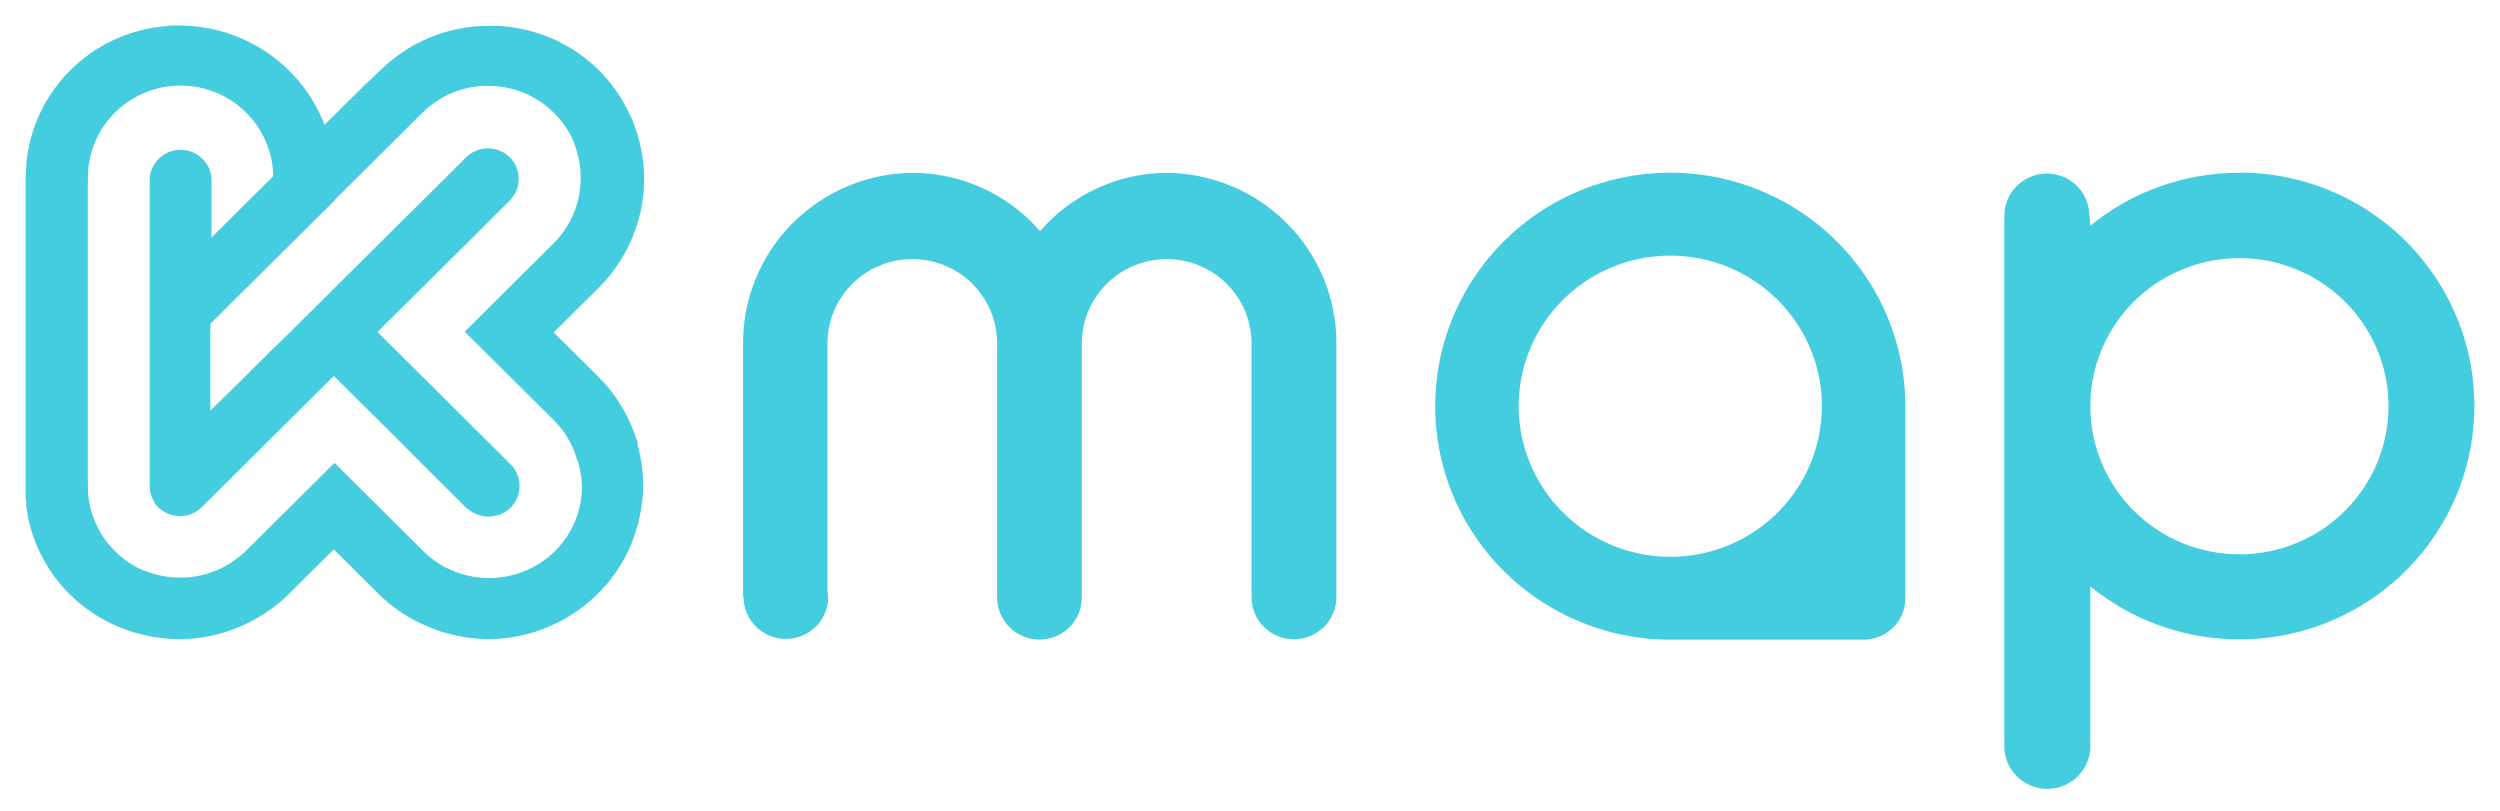
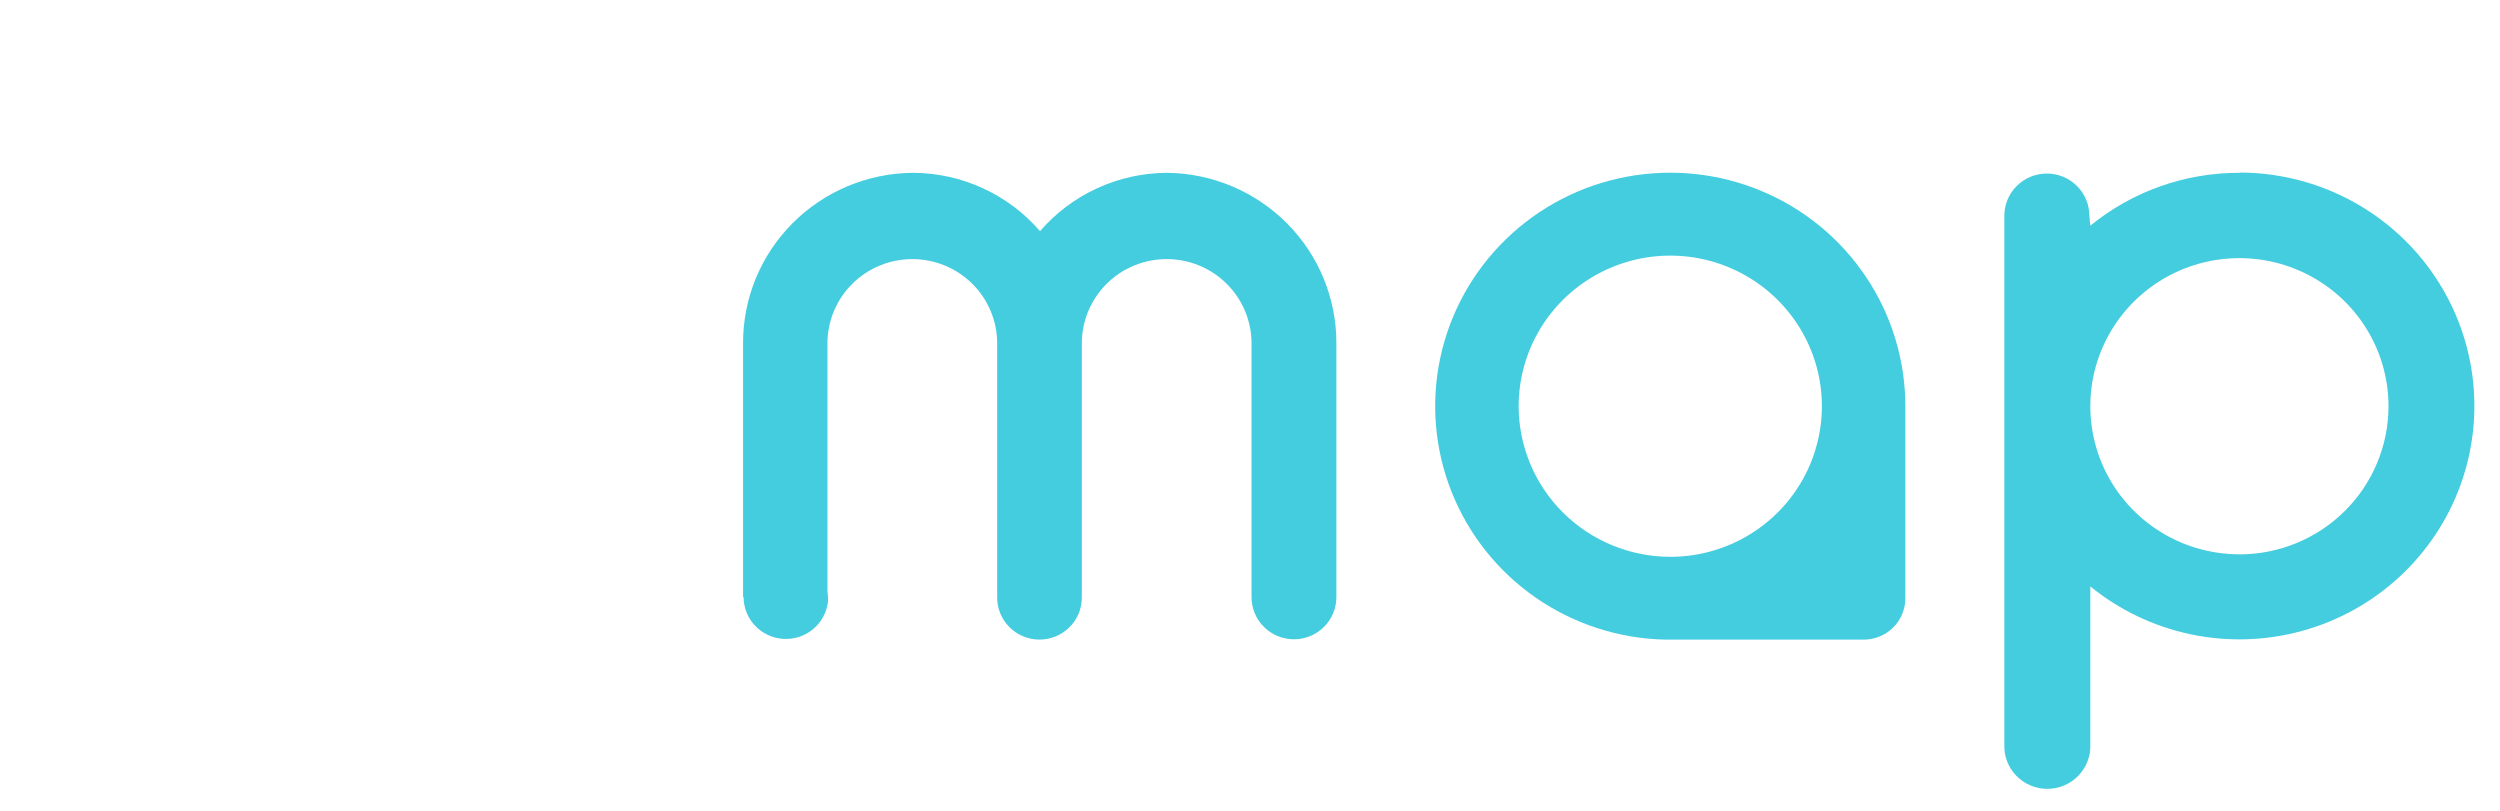
<svg xmlns="http://www.w3.org/2000/svg" width="111" height="36" viewBox="0 0 111 36" fill="none">
-   <path d="M28.298 19.595L28.24 19.437C28.177 19.249 28.105 19.064 28.023 18.883C27.688 18.083 27.198 17.355 26.581 16.743L25.852 16.019L24.585 14.76L25.852 13.501L26.581 12.778C27.032 12.329 27.416 11.82 27.724 11.265C27.724 11.238 27.759 11.211 27.775 11.18C27.829 11.076 27.879 10.968 27.93 10.861C27.98 10.753 28.034 10.649 28.077 10.537L28.12 10.433C28.685 9.027 28.754 7.472 28.313 6.022C28.313 6.022 28.313 6.002 28.313 5.995C28.279 5.872 28.228 5.752 28.186 5.633C28.143 5.514 28.112 5.421 28.069 5.317L28.034 5.24C27.965 5.082 27.891 4.932 27.81 4.782C27.493 4.167 27.081 3.604 26.589 3.115C25.596 2.133 24.323 1.479 22.942 1.244L22.69 1.202L22.387 1.167L22.12 1.148H21.922H21.725H21.527C19.779 1.196 18.115 1.905 16.876 3.131L16.105 3.862L14.857 5.098L14.411 5.54C13.912 4.251 13.034 3.14 11.89 2.354C10.747 1.568 9.391 1.142 8.001 1.133H8.194H7.997H7.795C7.648 1.133 7.497 1.133 7.346 1.167H7.287C5.716 1.315 4.246 2.002 3.13 3.11C2.014 4.218 1.321 5.678 1.171 7.238C1.169 7.257 1.169 7.277 1.171 7.296C1.171 7.446 1.14 7.596 1.137 7.746V7.946V8.139V21.378V21.57V21.751V21.89C1.137 22.001 1.137 22.113 1.16 22.221C1.183 22.328 1.16 22.359 1.16 22.429C1.18 22.572 1.204 22.715 1.23 22.856V22.898C1.23 22.994 1.268 23.087 1.292 23.179C1.315 23.272 1.326 23.306 1.342 23.372C1.649 24.51 2.252 25.548 3.09 26.382C3.706 26.99 4.431 27.477 5.229 27.818L5.311 27.853C5.412 27.895 5.52 27.93 5.629 27.968L5.989 28.095H6.02C7.479 28.527 9.042 28.459 10.458 27.903L10.566 27.86C10.679 27.818 10.783 27.764 10.892 27.714L11.213 27.56L11.299 27.506C11.857 27.202 12.37 26.821 12.822 26.374L13.551 25.651L14.818 24.392L16.085 25.651L16.814 26.374C17.432 26.986 18.164 27.473 18.969 27.806C19.151 27.888 19.337 27.96 19.527 28.022L19.686 28.076C19.756 28.098 19.827 28.116 19.899 28.13C20.483 28.292 21.087 28.375 21.694 28.376C22.786 28.374 23.861 28.11 24.829 27.606L24.891 27.576C25.035 27.502 25.174 27.418 25.31 27.333L25.492 27.221C25.593 27.156 25.689 27.079 25.786 27.006C25.876 26.946 25.963 26.882 26.046 26.813C26.116 26.759 26.178 26.694 26.248 26.636C26.317 26.578 26.449 26.463 26.542 26.367C26.635 26.274 26.721 26.178 26.806 26.082L26.961 25.909L26.992 25.874C27.062 25.793 27.12 25.705 27.186 25.62C27.252 25.535 27.321 25.447 27.383 25.358L27.403 25.323C27.441 25.266 27.476 25.204 27.515 25.142C27.554 25.081 27.662 24.915 27.728 24.796L27.759 24.727L27.79 24.669C27.894 24.467 27.987 24.26 28.069 24.049C28.127 23.903 28.174 23.757 28.224 23.61C28.224 23.549 28.259 23.491 28.279 23.433C28.333 23.252 28.375 23.068 28.414 22.879C28.503 22.461 28.551 22.036 28.558 21.609C28.558 21.589 28.558 21.57 28.558 21.551C28.555 20.948 28.471 20.349 28.309 19.768C28.333 19.734 28.317 19.645 28.298 19.595ZM25.841 21.57C25.843 22.222 25.689 22.864 25.391 23.445L25.337 23.545C25.286 23.637 25.232 23.73 25.174 23.818L25.093 23.93C24.966 24.112 24.825 24.283 24.67 24.442C24.658 24.45 24.648 24.461 24.639 24.473C24.566 24.546 24.484 24.615 24.407 24.681C24.368 24.716 24.328 24.749 24.287 24.781C24.205 24.846 24.124 24.904 24.038 24.962L23.934 25.031C23.764 25.135 23.588 25.227 23.407 25.308L23.287 25.362C23.178 25.408 23.066 25.447 22.957 25.481L22.868 25.504C22.081 25.73 21.245 25.719 20.465 25.474C19.834 25.28 19.26 24.935 18.794 24.469L16.799 22.486L14.861 20.561V20.542L12.923 22.467L10.927 24.45C10.767 24.605 10.596 24.747 10.415 24.877C10.376 24.904 10.341 24.935 10.303 24.958L10.229 25.004C9.673 25.355 9.041 25.569 8.386 25.629C7.73 25.689 7.069 25.594 6.458 25.35H6.411L6.361 25.323C6.253 25.277 6.148 25.227 6.043 25.173C5.569 24.913 5.151 24.564 4.811 24.145C4.22 23.42 3.899 22.515 3.9 21.582V7.95C3.892 7.413 3.99 6.88 4.189 6.381C4.388 5.882 4.684 5.426 5.06 5.041C5.437 4.655 5.886 4.347 6.382 4.134C6.878 3.921 7.412 3.807 7.952 3.799C8.493 3.79 9.029 3.888 9.532 4.085C10.035 4.283 10.493 4.577 10.881 4.951C11.27 5.325 11.58 5.771 11.794 6.264C12.009 6.756 12.124 7.286 12.132 7.823L10.996 8.951L9.392 10.545V7.946C9.373 7.597 9.22 7.268 8.965 7.027C8.709 6.787 8.37 6.652 8.018 6.652C7.666 6.652 7.327 6.787 7.071 7.027C6.816 7.268 6.663 7.597 6.644 7.946V21.57C6.645 21.658 6.654 21.746 6.671 21.832C6.671 21.882 6.702 21.932 6.718 21.982C6.733 22.032 6.737 22.051 6.749 22.082C6.777 22.151 6.812 22.217 6.853 22.278V22.317C6.906 22.392 6.964 22.463 7.028 22.529L7.136 22.613C7.175 22.648 7.216 22.678 7.26 22.706C7.31 22.736 7.362 22.764 7.415 22.787L7.512 22.825C7.576 22.85 7.642 22.869 7.71 22.883H7.745C7.822 22.901 7.902 22.911 7.981 22.914C8.343 22.917 8.691 22.779 8.95 22.529L10.927 20.561L12.089 19.407L12.865 18.637L13.992 17.517L14.822 16.693L15.64 17.505L16.771 18.629L17.57 19.418L18.713 20.573L20.69 22.536C20.809 22.649 20.948 22.739 21.101 22.802C21.181 22.841 21.266 22.872 21.352 22.894C21.647 22.97 21.959 22.947 22.239 22.827C22.518 22.708 22.75 22.5 22.898 22.235C23.045 21.971 23.1 21.665 23.053 21.366C23.006 21.067 22.861 20.792 22.639 20.585L20.663 18.621L20.318 18.275L19.543 17.505L18.725 16.693L17.562 15.538L16.787 14.768L16.76 14.737L17.566 13.936L18.698 12.816L19.473 12.046L20.314 11.215L20.639 10.891L22.635 8.905C22.889 8.648 23.031 8.303 23.031 7.943C23.031 7.583 22.889 7.237 22.635 6.98C22.377 6.728 22.029 6.587 21.666 6.587C21.304 6.587 20.956 6.728 20.698 6.98L18.701 8.967L17.578 10.079L16.76 10.895L15.597 12.05L14.841 12.801L12.903 14.726L12.872 14.756L12.097 15.507L10.934 16.662L10.113 17.478L9.338 18.229V14.379L10.934 12.793L11.71 12.023L12.097 11.638L12.896 10.845L14.834 8.92V8.901L16.771 6.976L18.767 4.994C19.491 4.277 20.459 3.855 21.48 3.812H21.69C22.489 3.812 23.27 4.044 23.939 4.478C24.608 4.912 25.136 5.53 25.457 6.256C25.47 6.276 25.48 6.296 25.488 6.318C25.488 6.318 25.488 6.345 25.488 6.36C25.684 6.85 25.784 7.373 25.782 7.9C25.786 8.685 25.561 9.453 25.135 10.114C25.122 10.138 25.108 10.161 25.093 10.183L25.011 10.295C24.882 10.475 24.738 10.645 24.581 10.803L23.031 12.343L22.57 12.801L20.632 14.726L22.57 16.65L23.031 17.108L24.581 18.648C25.05 19.111 25.397 19.681 25.593 20.308C25.741 20.713 25.824 21.139 25.841 21.57Z" fill="#44CCDF" />
  <path d="M84.597 18.04C84.598 15.999 83.993 14.003 82.856 12.302C81.72 10.601 80.103 9.271 78.209 8.48C76.315 7.688 74.227 7.469 72.208 7.851C70.189 8.232 68.329 9.197 66.86 10.625C65.391 12.053 64.379 13.879 63.951 15.876C63.523 17.872 63.698 19.95 64.454 21.848C65.21 23.746 66.514 25.381 68.201 26.546C69.888 27.711 71.884 28.356 73.939 28.399H82.756C83.244 28.397 83.711 28.204 84.056 27.861C84.401 27.519 84.595 27.055 84.597 26.571V18.04ZM67.428 18.04C67.427 16.717 67.821 15.424 68.56 14.324C69.3 13.224 70.351 12.366 71.581 11.86C72.811 11.353 74.165 11.22 75.471 11.477C76.777 11.735 77.977 12.372 78.919 13.307C79.861 14.242 80.502 15.433 80.763 16.73C81.022 18.027 80.889 19.372 80.38 20.594C79.871 21.816 79.008 22.861 77.9 23.596C76.793 24.331 75.492 24.723 74.16 24.723C72.376 24.721 70.665 24.016 69.403 22.764C68.141 21.511 67.431 19.812 67.428 18.04Z" fill="#44CCDF" />
  <path d="M51.828 7.673C50.754 7.676 49.693 7.909 48.718 8.356C47.742 8.803 46.876 9.454 46.177 10.264C45.478 9.454 44.611 8.803 43.636 8.356C42.661 7.909 41.6 7.676 40.526 7.673C38.518 7.69 36.598 8.497 35.186 9.915C33.774 11.334 32.985 13.251 32.992 15.245V26.513H33.015C33.017 26.989 33.203 27.447 33.534 27.791C33.865 28.136 34.317 28.342 34.795 28.367C35.274 28.392 35.745 28.234 36.11 27.926C36.476 27.618 36.709 27.183 36.763 26.709C36.766 26.644 36.766 26.578 36.763 26.513C36.761 26.434 36.753 26.356 36.739 26.278V15.245C36.739 14.253 37.136 13.301 37.843 12.599C38.549 11.898 39.507 11.504 40.507 11.504C41.506 11.504 42.464 11.898 43.17 12.599C43.877 13.301 44.274 14.253 44.274 15.245V26.513C44.272 26.758 44.318 27.001 44.41 27.229C44.503 27.456 44.639 27.663 44.812 27.838C44.985 28.013 45.191 28.153 45.418 28.249C45.645 28.345 45.889 28.395 46.136 28.397C46.383 28.4 46.628 28.354 46.857 28.262C47.086 28.17 47.294 28.035 47.47 27.863C47.647 27.691 47.787 27.486 47.884 27.261C47.98 27.035 48.031 26.793 48.033 26.548C48.033 26.548 48.033 26.525 48.033 26.513V15.245C48.033 14.253 48.43 13.301 49.137 12.599C49.843 11.898 50.801 11.504 51.801 11.504C52.8 11.504 53.758 11.898 54.464 12.599C55.171 13.301 55.568 14.253 55.568 15.245V26.513C55.568 27.009 55.766 27.485 56.12 27.836C56.473 28.187 56.952 28.384 57.451 28.384C57.951 28.384 58.43 28.187 58.783 27.836C59.137 27.485 59.335 27.009 59.335 26.513V15.245C59.341 13.255 58.556 11.343 57.15 9.925C55.744 8.507 53.831 7.697 51.828 7.673Z" fill="#44CCDF" />
  <path d="M99.438 7.673C97.021 7.666 94.677 8.496 92.81 10.021L92.767 9.559C92.765 9.313 92.713 9.07 92.616 8.844C92.518 8.617 92.377 8.412 92.2 8.24C92.022 8.068 91.813 7.932 91.583 7.84C91.353 7.749 91.106 7.703 90.859 7.706C90.611 7.709 90.366 7.76 90.138 7.857C89.91 7.953 89.704 8.094 89.53 8.27C89.357 8.446 89.22 8.654 89.128 8.883C89.036 9.111 88.99 9.356 88.993 9.602V33.042C88.981 33.298 89.022 33.554 89.112 33.794C89.203 34.034 89.342 34.253 89.52 34.439C89.698 34.624 89.913 34.772 90.15 34.872C90.388 34.973 90.643 35.025 90.901 35.025C91.159 35.025 91.415 34.973 91.652 34.872C91.89 34.772 92.104 34.624 92.282 34.439C92.461 34.253 92.6 34.034 92.69 33.794C92.781 33.554 92.822 33.298 92.81 33.042V26.036C94.103 27.089 95.631 27.819 97.267 28.163C98.903 28.507 100.598 28.456 102.21 28.013C103.821 27.57 105.302 26.749 106.528 25.619C107.753 24.489 108.687 23.083 109.251 21.52C109.815 19.956 109.992 18.281 109.768 16.635C109.544 14.989 108.925 13.421 107.963 12.063C107.001 10.704 105.724 9.595 104.241 8.829C102.757 8.064 101.11 7.663 99.438 7.662V7.673ZM99.438 24.611C98.128 24.613 96.847 24.229 95.758 23.507C94.668 22.785 93.819 21.759 93.316 20.558C92.814 19.356 92.682 18.034 92.936 16.758C93.191 15.482 93.821 14.31 94.746 13.39C95.672 12.469 96.851 11.842 98.136 11.588C99.42 11.334 100.751 11.463 101.961 11.961C103.171 12.458 104.206 13.301 104.934 14.383C105.661 15.464 106.05 16.735 106.05 18.036C106.05 19.779 105.353 21.451 104.114 22.684C102.874 23.918 101.192 24.612 99.438 24.615V24.611Z" fill="#44CCDF" />
</svg>